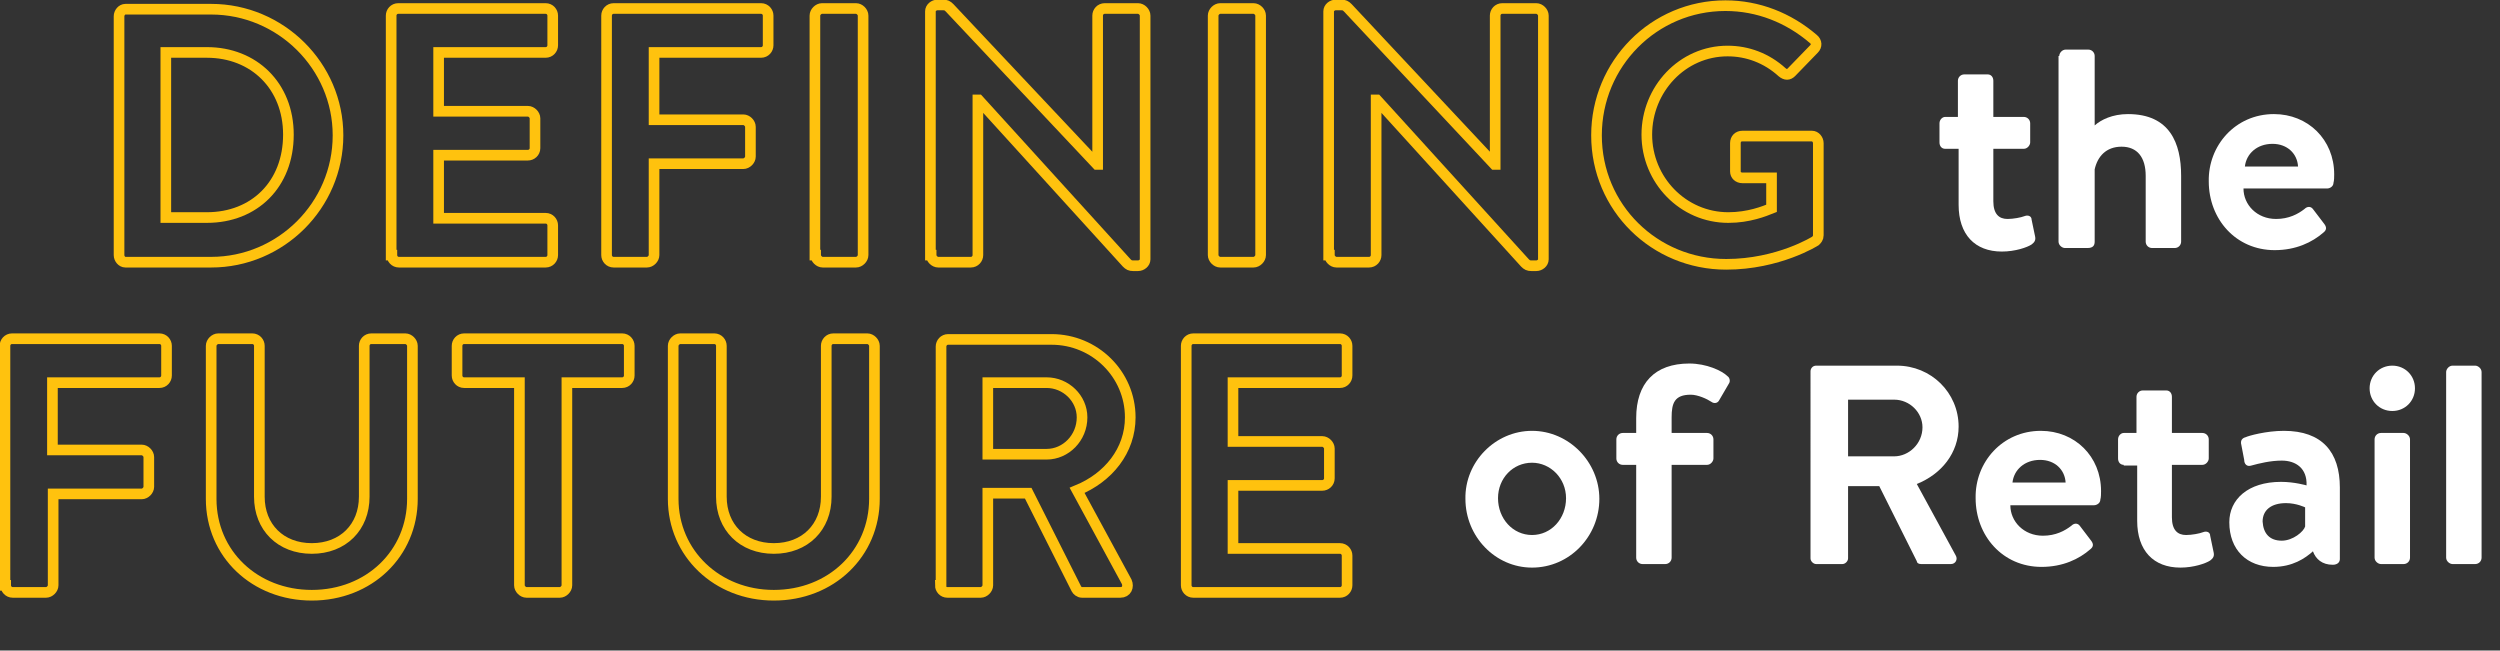
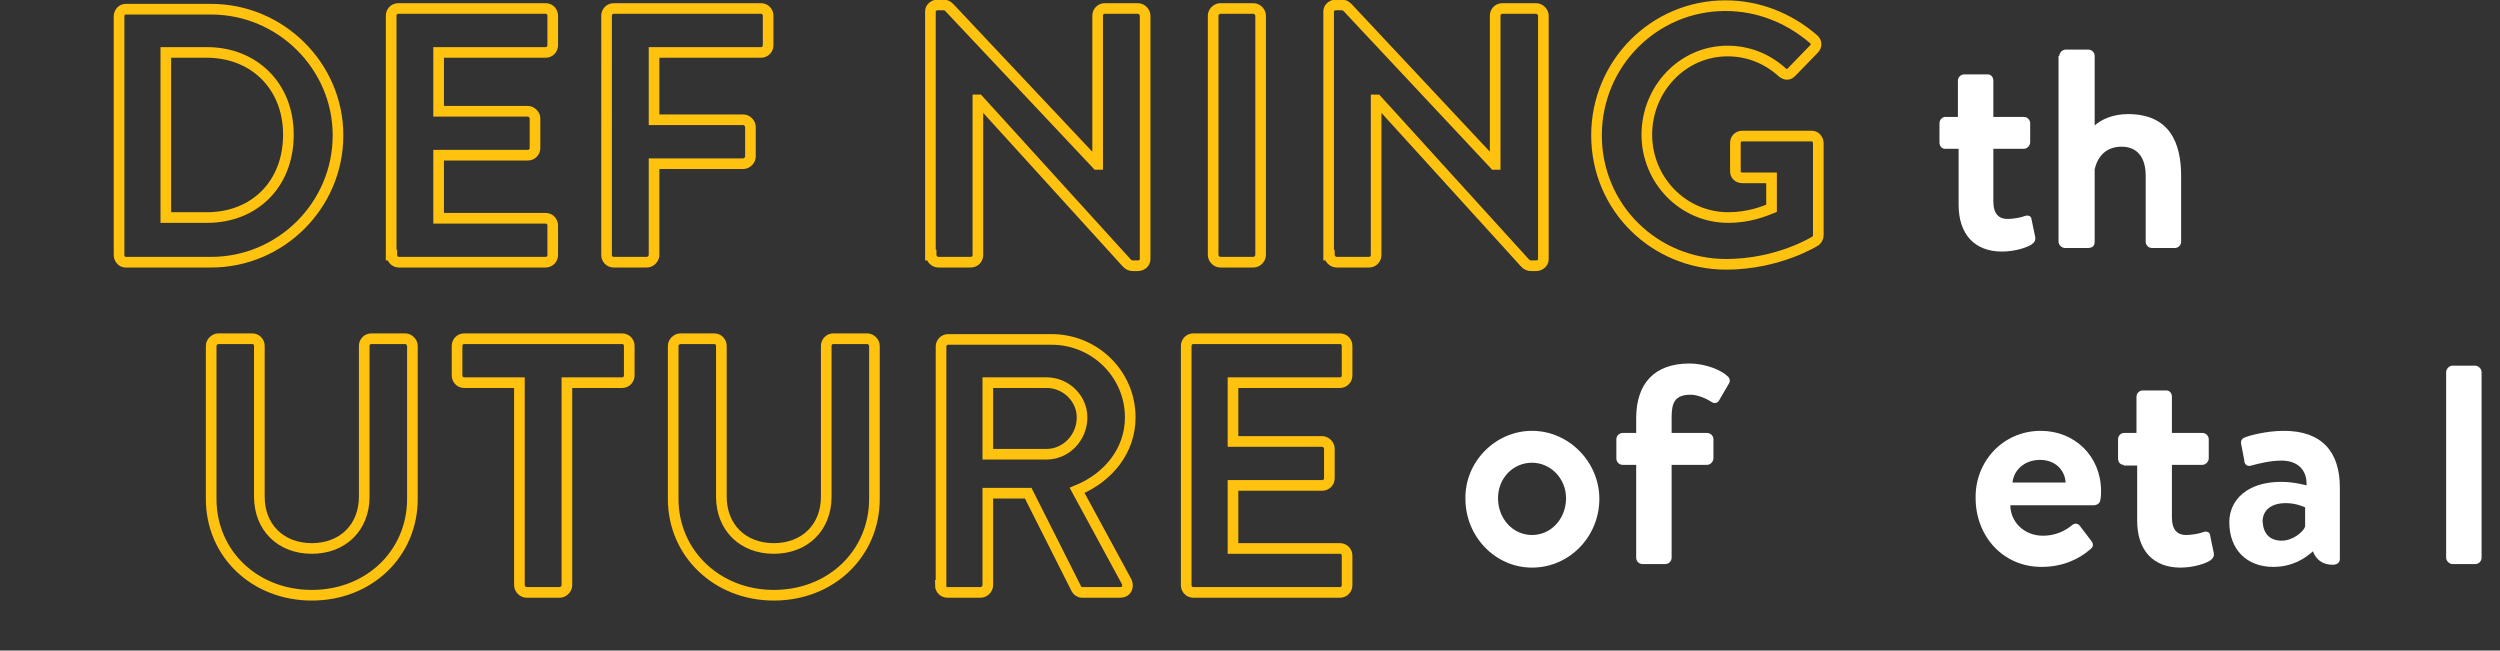
<svg xmlns="http://www.w3.org/2000/svg" version="1.1" id="Layer_1" x="0px" y="0px" viewBox="0 0 352.8 91.8" enable-background="new 0 0 352.8 91.8" xml:space="preserve">
  <rect x="0" y="0" width="352.8" height="91.8" fill="#333333" stroke="none" />
-   <path fill="none" stroke="#FFC20E" stroke-width="1.502" stroke-miterlimit="7.504" d="M0.8,82.6c0,0.5,0.4,1,1,1h4.7  c0.5,0,1-0.5,1-1V69.7H20c0.5,0,1-0.5,1-1v-4.2c0-0.5-0.5-1-1-1H7.4V54h15.1c0.6,0,1-0.5,1-1v-4.2c0-0.5-0.4-1-1-1H1.7  c-0.6,0-1,0.5-1,1V82.6z" />
  <path fill="none" stroke="#FFC20E" stroke-width="1.502" stroke-miterlimit="7.504" d="M29.8,70.4C29.8,78.2,36,84,44,84  c8.1,0,14.2-5.9,14.2-13.6V48.8c0-0.5-0.5-1-1-1h-4.8c-0.6,0-1,0.5-1,1v21.3c0,4.3-3,7.3-7.4,7.3c-4.4,0-7.4-3-7.4-7.3V48.8  c0-0.5-0.4-1-1-1h-4.8c-0.5,0-1,0.5-1,1V70.4z" />
  <path fill="none" stroke="#FFC20E" stroke-width="1.502" stroke-miterlimit="7.504" d="M73.3,82.6c0,0.5,0.5,1,1,1H79  c0.5,0,1-0.5,1-1V54h7.8c0.6,0,1-0.5,1-1v-4.2c0-0.5-0.4-1-1-1H65.5c-0.6,0-1,0.5-1,1V53c0,0.5,0.4,1,1,1h7.8V82.6z" />
  <path fill="none" stroke="#FFC20E" stroke-width="1.502" stroke-miterlimit="7.504" d="M95,70.4c0,7.7,6.2,13.6,14.2,13.6  c8.1,0,14.2-5.9,14.2-13.6V48.8c0-0.5-0.5-1-1-1h-4.8c-0.6,0-1,0.5-1,1v21.3c0,4.3-3,7.3-7.4,7.3c-4.4,0-7.4-3-7.4-7.3V48.8  c0-0.5-0.4-1-1-1H96c-0.5,0-1,0.5-1,1V70.4z" />
  <path fill="none" stroke="#FFC20E" stroke-width="1.502" stroke-miterlimit="7.504" d="M139.4,64.1V54h8.3c2.7,0,5,2.2,5,4.9  c0,2.9-2.3,5.2-5,5.2H139.4z M132.7,82.6c0,0.5,0.4,1,1,1h4.7c0.5,0,1-0.5,1-1v-13h5.7l6.8,13.5c0.1,0.2,0.4,0.5,0.8,0.5h5.4  c0.9,0,1.2-0.8,0.9-1.5l-7-12.9c4.4-1.8,7.5-5.6,7.5-10.3c0-6.1-5-11-11.1-11h-14.6c-0.6,0-1,0.5-1,1V82.6z" />
  <path fill="none" stroke="#FFC20E" stroke-width="1.502" stroke-miterlimit="7.504" d="M167.4,82.6c0,0.5,0.4,1,1,1h20.7  c0.6,0,1-0.5,1-1v-4.2c0-0.5-0.4-1-1-1H174v-8.9h12.6c0.5,0,1-0.4,1-1v-4.2c0-0.5-0.5-1-1-1H174V54h15.1c0.6,0,1-0.5,1-1v-4.2  c0-0.5-0.4-1-1-1h-20.7c-0.6,0-1,0.5-1,1V82.6z" />
  <g>
    <path fill="#FFFFFF" d="M216.2,60.8c5.2,0,9.5,4.4,9.5,9.6c0,5.3-4.2,9.7-9.5,9.7c-5.2,0-9.4-4.4-9.4-9.7   C206.7,65.2,211,60.8,216.2,60.8z M216.2,75.5c2.7,0,4.8-2.3,4.8-5.2c0-2.8-2.2-5-4.8-5c-2.7,0-4.8,2.2-4.8,5   C211.4,73.2,213.5,75.5,216.2,75.5z" />
    <path fill="#FFFFFF" d="M230.9,65.6H229c-0.5,0-0.9-0.4-0.9-0.9V62c0-0.5,0.4-0.9,0.9-0.9h1.9V59c0-4.9,2.6-7.7,7.5-7.7   c2.4,0,4.6,1,5.4,1.8c0.3,0.2,0.4,0.7,0.2,1l-1.4,2.4c-0.2,0.4-0.7,0.5-1.1,0.2c-0.6-0.4-1.9-1-2.9-1c-2.3,0-2.7,1.2-2.7,3.2v2.2h5   c0.5,0,0.9,0.4,0.9,0.9v2.7c0,0.4-0.4,0.9-0.9,0.9h-5v13.1c0,0.5-0.4,0.9-0.9,0.9h-3.2c-0.5,0-0.9-0.4-0.9-0.9V65.6z" />
-     <path fill="#FFFFFF" d="M255.5,52.4c0-0.4,0.3-0.8,0.8-0.8h11.4c4.8,0,8.7,3.8,8.7,8.6c0,3.7-2.4,6.7-5.9,8.1l5.5,10.1   c0.3,0.5,0,1.2-0.7,1.2h-4.2c-0.4,0-0.6-0.2-0.6-0.4l-5.3-10.6h-4.4v10.2c0,0.4-0.4,0.8-0.8,0.8h-3.7c-0.4,0-0.8-0.4-0.8-0.8V52.4z    M267.3,64.4c2.1,0,4-1.8,4-4.1c0-2.1-1.8-3.9-4-3.9h-6.5v8H267.3z" />
    <path fill="#FFFFFF" d="M288,60.8c4.8,0,8.5,3.6,8.5,8.5c0,0.3,0,0.9-0.1,1.2c0,0.5-0.5,0.8-0.9,0.8h-11.8c0,2.3,1.9,4.3,4.6,4.3   c1.8,0,3.1-0.7,4-1.4c0.4-0.4,0.9-0.4,1.2,0l1.6,2.1c0.3,0.4,0.4,0.8-0.1,1.2c-1.6,1.4-3.9,2.5-6.9,2.5c-5.5,0-9.3-4.4-9.3-9.7   C278.7,65.2,282.6,60.8,288,60.8z M291.5,68.1c-0.1-1.8-1.5-3.2-3.6-3.2c-2.2,0-3.7,1.4-3.9,3.2H291.5z" />
    <path fill="#FFFFFF" d="M299.7,65.6c-0.5,0-0.8-0.4-0.8-0.9V62c0-0.5,0.4-0.9,0.8-0.9h1.8v-5.1c0-0.5,0.4-0.9,0.9-0.9h3.3   c0.5,0,0.8,0.4,0.8,0.9v5.1h4.3c0.5,0,0.9,0.4,0.9,0.9v2.7c0,0.4-0.4,0.9-0.9,0.9h-4.3v7.4c0,1.8,0.8,2.5,2,2.5   c0.8,0,1.9-0.2,2.4-0.4c0.5-0.2,1,0,1,0.5l0.5,2.4c0.1,0.5-0.1,0.8-0.5,1.1c-0.6,0.4-2.3,1-4.2,1c-3.8,0-6.1-2.4-6.1-6.6v-7.8   H299.7z" />
    <path fill="#FFFFFF" d="M321.9,68c1.9,0,3.6,0.5,3.6,0.5c0.1-2.4-1.5-3.5-3.5-3.5c-1.6,0-3.2,0.4-4.3,0.7c-0.6,0.2-1-0.2-1-0.8   l-0.4-2.1c-0.2-0.7,0.2-1,0.6-1.1c0.4-0.2,2.9-0.9,5.4-0.9c5.4,0,7.9,3,7.9,8v10.1c0,0.4-0.3,0.8-1,0.8c-1.5,0-2.4-0.8-2.8-1.9   c-1.1,1-2.9,2.2-5.6,2.2c-3.7,0-6.2-2.4-6.2-6.3C314.6,70.5,317.2,68,321.9,68z M322,76.3c1.6,0,3.1-1.3,3.3-2v-2.7   c0,0-1.2-0.6-2.7-0.6c-2.1,0-3.3,1-3.3,2.6C319.4,75.3,320.3,76.3,322,76.3z" />
-     <path fill="#FFFFFF" d="M334.4,54.8c0-1.8,1.4-3.2,3.2-3.2s3.2,1.4,3.2,3.2s-1.4,3.2-3.2,3.2S334.4,56.6,334.4,54.8z M335.1,62   c0-0.5,0.4-0.9,0.9-0.9h3.2c0.4,0,0.9,0.4,0.9,0.9v16.7c0,0.5-0.4,0.9-0.9,0.9H336c-0.4,0-0.9-0.4-0.9-0.9V62z" />
    <path fill="#FFFFFF" d="M345.2,52.5c0-0.4,0.4-0.9,0.9-0.9h3.2c0.4,0,0.9,0.4,0.9,0.9v26.2c0,0.5-0.4,0.9-0.9,0.9h-3.2   c-0.4,0-0.9-0.4-0.9-0.9V52.5z" />
  </g>
  <path fill="none" stroke="#FFC20E" stroke-width="1.502" stroke-miterlimit="7.504" d="M23.4,30.7V7.4h5.8c6.6,0,11.5,4.7,11.5,11.6  c0,7-4.8,11.7-11.5,11.7H23.4z M16.8,36c0,0.5,0.4,1,0.9,1h12.1c9.8,0,17.9-8,17.9-17.9c0-9.8-8.1-17.8-17.9-17.8H17.7  c-0.5,0-0.9,0.5-0.9,1V36z" />
  <path fill="none" stroke="#FFC20E" stroke-width="1.502" stroke-miterlimit="7.504" d="M55.3,36c0,0.5,0.4,1,1,1H77c0.6,0,1-0.5,1-1  v-4.2c0-0.5-0.4-1-1-1H61.9v-8.9h12.6c0.5,0,1-0.4,1-1v-4.2c0-0.5-0.5-1-1-1H61.9V7.4H77c0.6,0,1-0.5,1-1V2.2c0-0.5-0.4-1-1-1H56.2  c-0.6,0-1,0.5-1,1V36z" />
  <path fill="none" stroke="#FFC20E" stroke-width="1.502" stroke-miterlimit="7.504" d="M85.6,36c0,0.5,0.4,1,1,1h4.7  c0.5,0,1-0.5,1-1V23.1h12.6c0.5,0,1-0.5,1-1v-4.2c0-0.5-0.5-1-1-1H92.3V7.4h15.1c0.6,0,1-0.5,1-1V2.2c0-0.5-0.4-1-1-1H86.6  c-0.6,0-1,0.5-1,1V36z" />
-   <path fill="none" stroke="#FFC20E" stroke-width="1.502" stroke-miterlimit="7.504" d="M115.1,36c0,0.5,0.5,1,1,1h4.7  c0.5,0,1-0.5,1-1V2.2c0-0.5-0.5-1-1-1H116c-0.5,0-1,0.5-1,1V36z" />
  <path fill="none" stroke="#FFC20E" stroke-width="1.502" stroke-miterlimit="7.504" d="M131.4,36c0,0.5,0.5,1,1,1h4.6  c0.6,0,1-0.5,1-1V14.1h0.1l20.9,23c0.3,0.3,0.5,0.4,0.9,0.4h0.7c0.5,0,1-0.4,1-0.9V2.2c0-0.5-0.5-1-1-1h-4.7c-0.6,0-1,0.5-1,1v21  h-0.1L134,1.1c-0.3-0.3-0.5-0.4-0.9-0.4h-0.8c-0.5,0-1,0.4-1,0.9V36z" />
  <path fill="none" stroke="#FFC20E" stroke-width="1.502" stroke-miterlimit="7.504" d="M171.2,36c0,0.5,0.5,1,1,1h4.7  c0.5,0,1-0.5,1-1V2.2c0-0.5-0.5-1-1-1h-4.7c-0.5,0-1,0.5-1,1V36z" />
  <path fill="none" stroke="#FFC20E" stroke-width="1.502" stroke-miterlimit="7.504" d="M187.6,36c0,0.5,0.5,1,1,1h4.6  c0.6,0,1-0.5,1-1V14.1h0.1l20.9,23c0.3,0.3,0.5,0.4,0.9,0.4h0.7c0.5,0,1-0.4,1-0.9V2.2c0-0.5-0.5-1-1-1H212c-0.6,0-1,0.5-1,1v21  h-0.1L190.2,1.1c-0.3-0.3-0.5-0.4-0.9-0.4h-0.8c-0.5,0-1,0.4-1,0.9V36z" />
  <path fill="none" stroke="#FFC20E" stroke-width="1.502" stroke-miterlimit="7.504" d="M225.3,19.1c0,10.2,8.2,18.2,18.3,18.2  c7.4,0,12.6-3.3,12.6-3.3c0.2-0.2,0.4-0.4,0.4-0.8v-13c0-0.5-0.4-1-0.9-1h-9.8c-0.6,0-1,0.4-1,1v4c0,0.5,0.4,0.9,1,0.9h4.1v4.3  c-1,0.4-3.2,1.3-6.1,1.3c-6.4,0-11.5-5.3-11.5-11.7c0-6.4,5-11.8,11.4-11.8c2.8,0,5.5,1,7.7,3c0.5,0.4,0.9,0.4,1.3,0l3.2-3.3  c0.4-0.4,0.4-1-0.1-1.4c-3.5-3-7.8-4.7-12.4-4.7C233.4,0.8,225.3,9,225.3,19.1z" />
  <g>
    <path fill="#FFFFFF" d="M274.5,21c-0.5,0-0.8-0.4-0.8-0.9v-2.7c0-0.5,0.4-0.9,0.8-0.9h1.8v-5.1c0-0.5,0.4-0.9,0.9-0.9h3.3   c0.5,0,0.8,0.4,0.8,0.9v5.1h4.3c0.5,0,0.9,0.4,0.9,0.9v2.7c0,0.4-0.4,0.9-0.9,0.9h-4.3v7.4c0,1.8,0.8,2.5,2,2.5   c0.8,0,1.9-0.2,2.4-0.4c0.5-0.2,1,0,1,0.5l0.5,2.4c0.1,0.5-0.1,0.8-0.5,1.1c-0.6,0.4-2.3,1-4.2,1c-3.8,0-6.1-2.4-6.1-6.6V21H274.5z   " />
    <path fill="#FFFFFF" d="M290.6,7.9c0-0.4,0.4-0.9,0.9-0.9h3.2c0.5,0,0.9,0.4,0.9,0.9v9.8c0.9-0.8,2.5-1.6,4.7-1.6   c5.9,0,7.5,4.1,7.5,8.7v9.3c0,0.5-0.4,0.9-0.9,0.9h-3.2c-0.5,0-0.9-0.4-0.9-0.9v-9.3c0-2.6-1.2-4.1-3.4-4.1c-2.2,0-3.4,1.4-3.8,3.2   v10.2c0,0.5-0.2,0.9-1,0.9h-3.2c-0.4,0-0.9-0.4-0.9-0.9V7.9z" />
-     <path fill="#FFFFFF" d="M320.9,16.1c4.8,0,8.5,3.6,8.5,8.5c0,0.3,0,0.9-0.1,1.2c0,0.5-0.5,0.8-0.9,0.8h-11.8c0,2.3,1.9,4.3,4.6,4.3   c1.8,0,3.1-0.7,4-1.4c0.4-0.4,0.9-0.4,1.2,0l1.6,2.1c0.3,0.4,0.4,0.8-0.1,1.2c-1.6,1.4-3.9,2.5-6.9,2.5c-5.5,0-9.3-4.4-9.3-9.7   C311.6,20.6,315.4,16.1,320.9,16.1z M324.3,23.5c-0.1-1.8-1.5-3.2-3.6-3.2c-2.2,0-3.7,1.4-3.9,3.2H324.3z" />
  </g>
</svg>